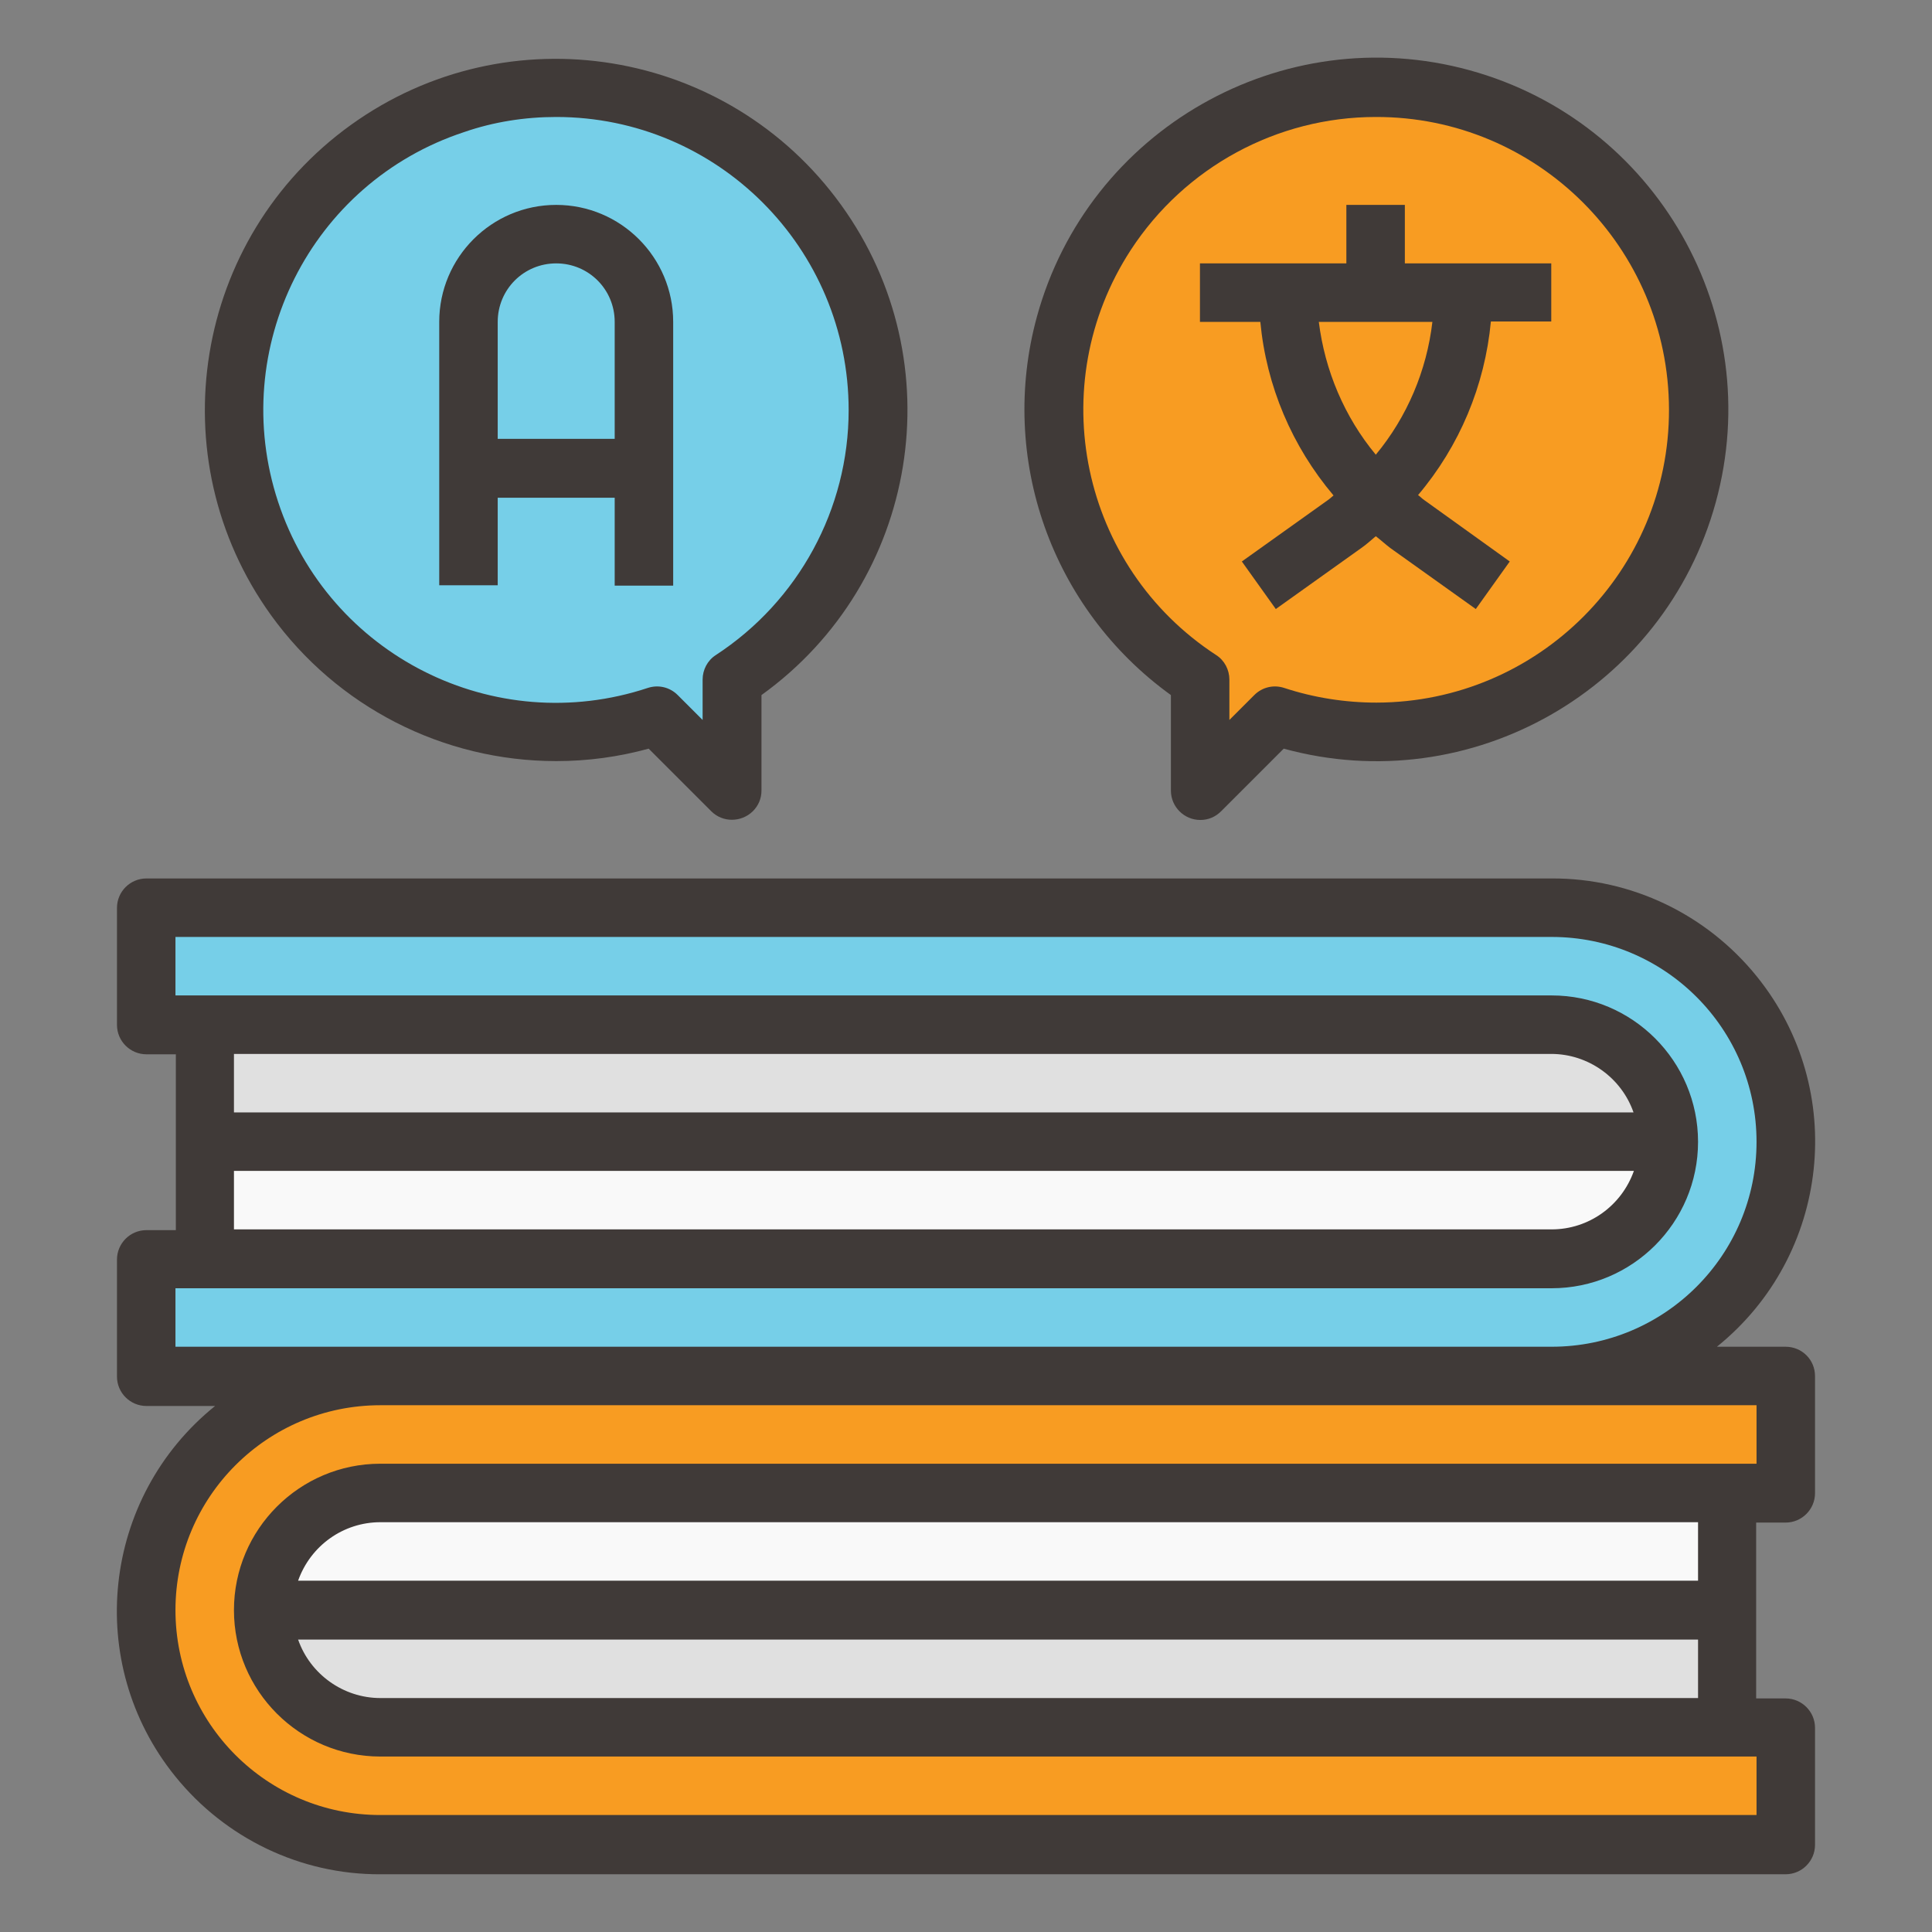
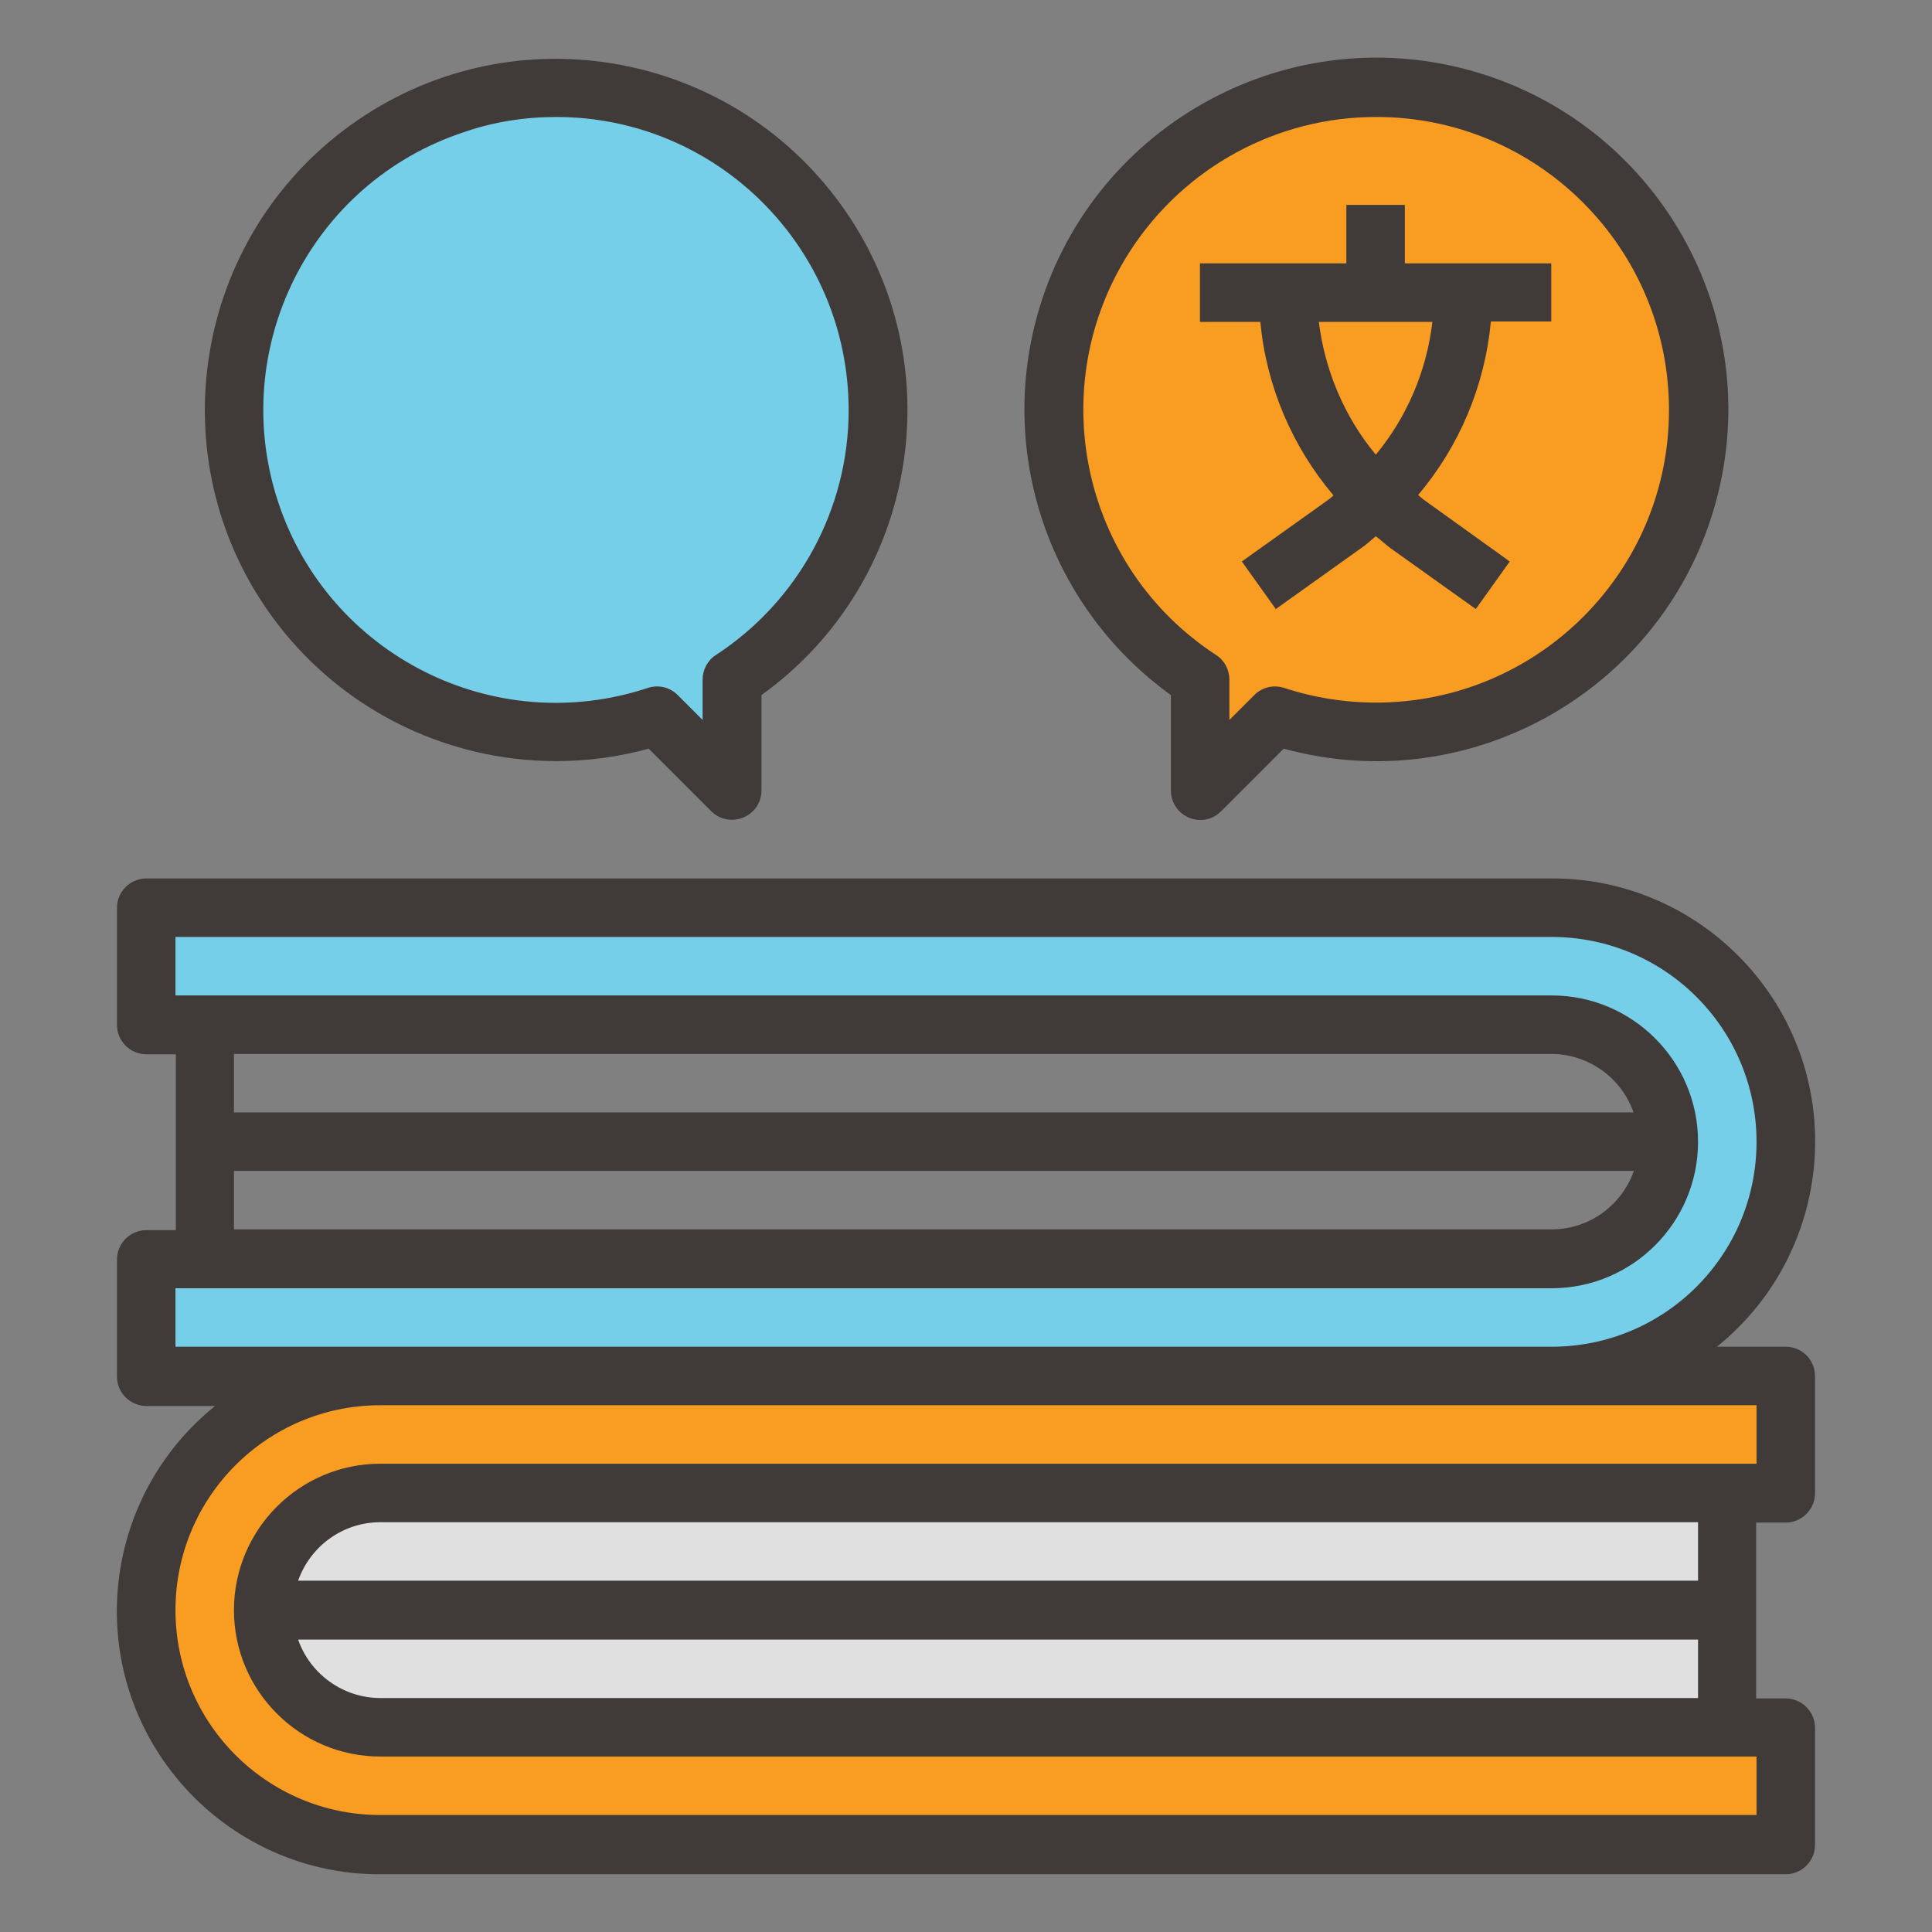
<svg xmlns="http://www.w3.org/2000/svg" id="Layer_1" x="0px" y="0px" viewBox="0 0 512 512" style="enable-background:new 0 0 512 512;" xml:space="preserve">
  <rect x="0" y="0" width="512" height="512" fill="#808080" stroke="none" />
  <style type="text/css">	.st0{fill:#76CFE8;}	.st1{fill:#F89C22;}	.st2{fill:#E0E0E0;}	.st3{fill:#F9F9F9;}	.st4{fill:#403A38;}</style>
  <g id="Layer_11">
    <path class="st0" d="M147.4,23.2c-47.1-0.1-85.4,38.1-85.4,85.2c-0.1,47.1,38.1,85.4,85.2,85.4c9.1,0,18.2-1.4,26.9-4.3l19.8,19.8  v-29.4c39.5-25.8,50.6-78.6,24.9-118.1C203,37.8,176.2,23.3,147.4,23.2z" />
    <path class="st1" d="M364.6,23.2c47.1-0.1,85.4,38.1,85.4,85.2c0.1,47.1-38.1,85.4-85.2,85.4c-9.1,0-18.2-1.4-26.9-4.3l-19.8,19.8  v-29.4c-39.5-25.8-50.6-78.6-24.9-118.1C309,37.8,335.8,23.3,364.6,23.2z" />
    <path class="st0" d="M38.8,333.6h372.4c17.1,0,31-13.9,31-31l0,0c0-17.1-13.9-31-31-31H38.8v-31h372.4c34.3,0,62.1,27.8,62.1,62.1  l0,0c0,34.3-27.8,62.1-62.1,62.1H38.8V333.6z" />
-     <path class="st2" d="M54.3,333.6v-62.1h356.9c17.1,0,31,13.9,31,31l0,0c0,17.1-13.9,31-31,31H54.3z" />
-     <path class="st3" d="M54.3,333.6h356.9c17.1,0,31-13.9,31-31H54.3V333.6z" />
    <path class="st1" d="M473.2,395.7H100.8c-17.1,0-31,13.9-31,31l0,0c0,17.1,13.9,31,31,31h372.4v31H100.8  c-34.3,0-62.1-27.8-62.1-62.1l0,0c0-34.3,27.8-62.1,62.1-62.1h372.4V395.7z" />
    <path class="st2" d="M457.7,395.7v62.1H100.8c-17.1,0-31-13.9-31-31l0,0c0-17.1,13.9-31,31-31H457.7z" />
-     <path class="st3" d="M457.7,395.7H100.8c-17.1,0-31,13.9-31,31h387.9V395.7z" />
    <path class="st4" d="M473.2,356.9H455c30-24.2,34.8-68.1,10.6-98.1c-13.3-16.5-33.3-26.1-54.4-26H38.8c-4.3,0-7.8,3.5-7.8,7.8v31  c0,4.3,3.5,7.8,7.8,7.8h7.8v46.6h-7.8c-4.3,0-7.8,3.5-7.8,7.8v31c0,4.3,3.5,7.8,7.8,7.8H57c-30,24.2-34.8,68.1-10.6,98.1  c13.3,16.5,33.3,26.1,54.4,26h372.4c4.3,0,7.8-3.5,7.8-7.8v-31c0-4.3-3.5-7.8-7.8-7.8h-7.8v-46.6h7.8c4.3,0,7.8-3.5,7.8-7.8v-31  C481,360.3,477.5,356.9,473.2,356.9z M46.5,356.9v-15.5h364.7c21.4,0,38.8-17.4,38.8-38.8s-17.4-38.8-38.8-38.8H46.5v-15.5h364.7  c30,0,54.3,24.3,54.3,54.3c0,30-24.3,54.3-54.3,54.3H46.5z M62,294.8v-15.5h349.1c9.8,0,18.6,6.3,21.8,15.5H62z M433,310.3  c-3.3,9.3-12,15.5-21.8,15.5H62v-15.5H433z M465.5,387.9H100.8c-21.4,0-38.8,17.4-38.8,38.8c0,21.4,17.4,38.8,38.8,38.8h364.7V481  H100.8c-30,0-54.3-24.3-54.3-54.3c0-30,24.3-54.3,54.3-54.3h364.7V387.9z M450,418.9H79c3.3-9.3,12-15.5,21.8-15.5H450V418.9z   M450,450H100.8c-9.8,0-18.6-6.3-21.8-15.5h371V450z" />
    <path class="st4" d="M147.4,201.7c8.3,0,16.5-1.1,24.5-3.3l16.6,16.6c3,3,7.9,3,11,0c1.5-1.5,2.3-3.4,2.3-5.5v-25.3  c41.7-30,51.2-88.2,21.1-129.9S134.7,3.1,93,33.1S41.8,121.3,71.8,163C89.3,187.3,117.4,201.7,147.4,201.7z M147.4,31  c42.8,0,77.5,34.8,77.5,77.7c0,26.2-13.3,50.6-35.2,64.9c-2.2,1.4-3.5,3.9-3.5,6.5v10.7l-6.6-6.6c-2.1-2.1-5.1-2.8-7.9-1.9  c-40.7,13.5-84.6-8.6-98-49.3s8.6-84.6,49.3-98C130.8,32.3,139.1,31,147.4,31z" />
    <path class="st4" d="M310.3,184.2v25.3c0,4.3,3.5,7.8,7.8,7.8c2.1,0,4-0.8,5.5-2.3l16.6-16.6c49.6,13.6,100.9-15.7,114.5-65.3  c13.6-49.6-15.7-100.9-65.3-114.5S288.4,34.3,274.8,83.9C264.5,121.5,278.7,161.4,310.3,184.2z M364.6,31  c42.8-0.1,77.6,34.6,77.7,77.5c0.1,42.8-34.6,77.6-77.5,77.7c-8.3,0-16.6-1.3-24.5-3.9c-2.8-0.9-5.8-0.2-7.9,1.9l-6.6,6.6v-10.7  c0-2.6-1.3-5.1-3.5-6.5c-35.9-23.4-46-71.5-22.6-107.4C314,44.3,338.4,31,364.6,31z" />
-     <path class="st4" d="M131.9,131.9h31v23.3h15.5V85.3c0-17.1-13.9-31-31-31s-31,13.9-31,31v69.8h15.5V131.9z M147.4,69.8  c8.6,0,15.5,6.9,15.5,15.5v31h-31v-31C131.9,76.7,138.8,69.8,147.4,69.8z" />
    <path class="st4" d="M353.4,131.3c-0.5,0.4-1,0.9-1.6,1.3l-22.7,16.2l9,12.6l22.7-16.2c1.3-0.9,2.5-2,3.8-3.1  c1.3,1,2.5,2.1,3.8,3.1l22.7,16.2l9-12.6l-22.7-16.3c-0.6-0.4-1-0.9-1.6-1.3c11-13,17.7-29,19.3-46h16V69.8h-38.8V54.3h-15.5v15.5  h-38.8v15.5h16C335.6,102.3,342.4,118.3,353.4,131.3z M364.6,120.5c-8.3-10-13.5-22.3-15.1-35.2h30.1  C378.1,98.2,372.9,110.5,364.6,120.5z" />
  </g>
</svg>